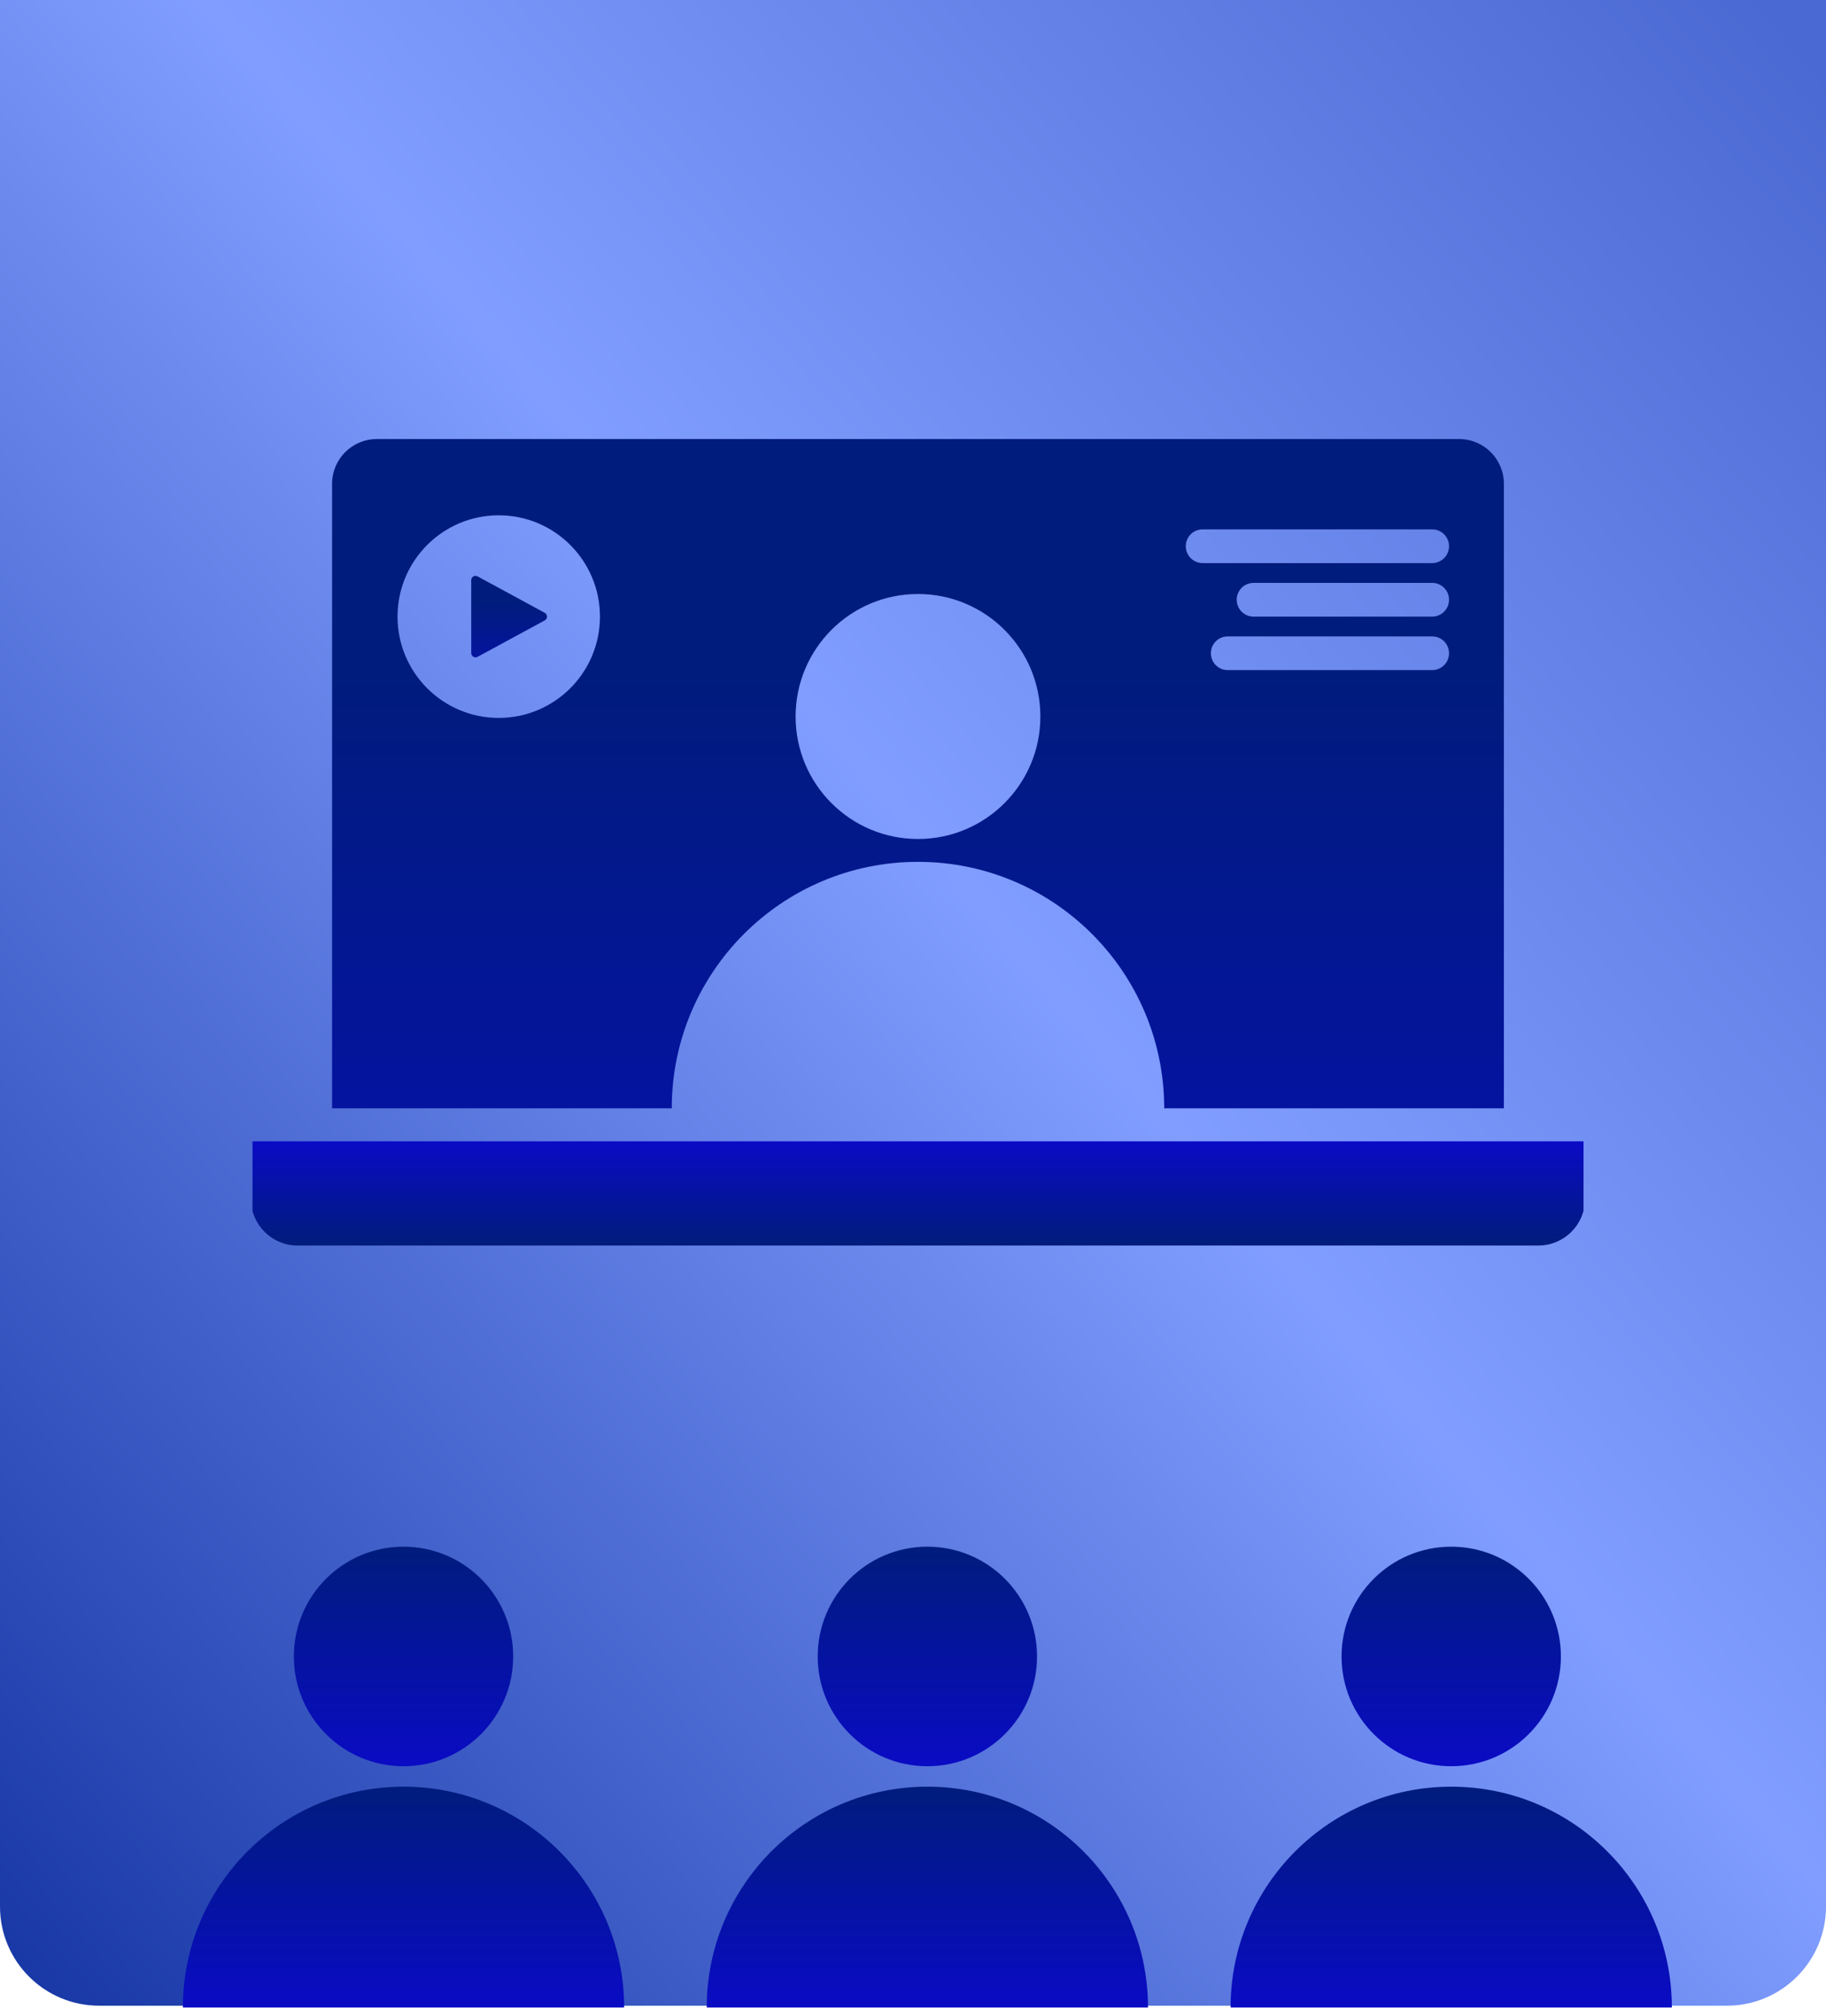
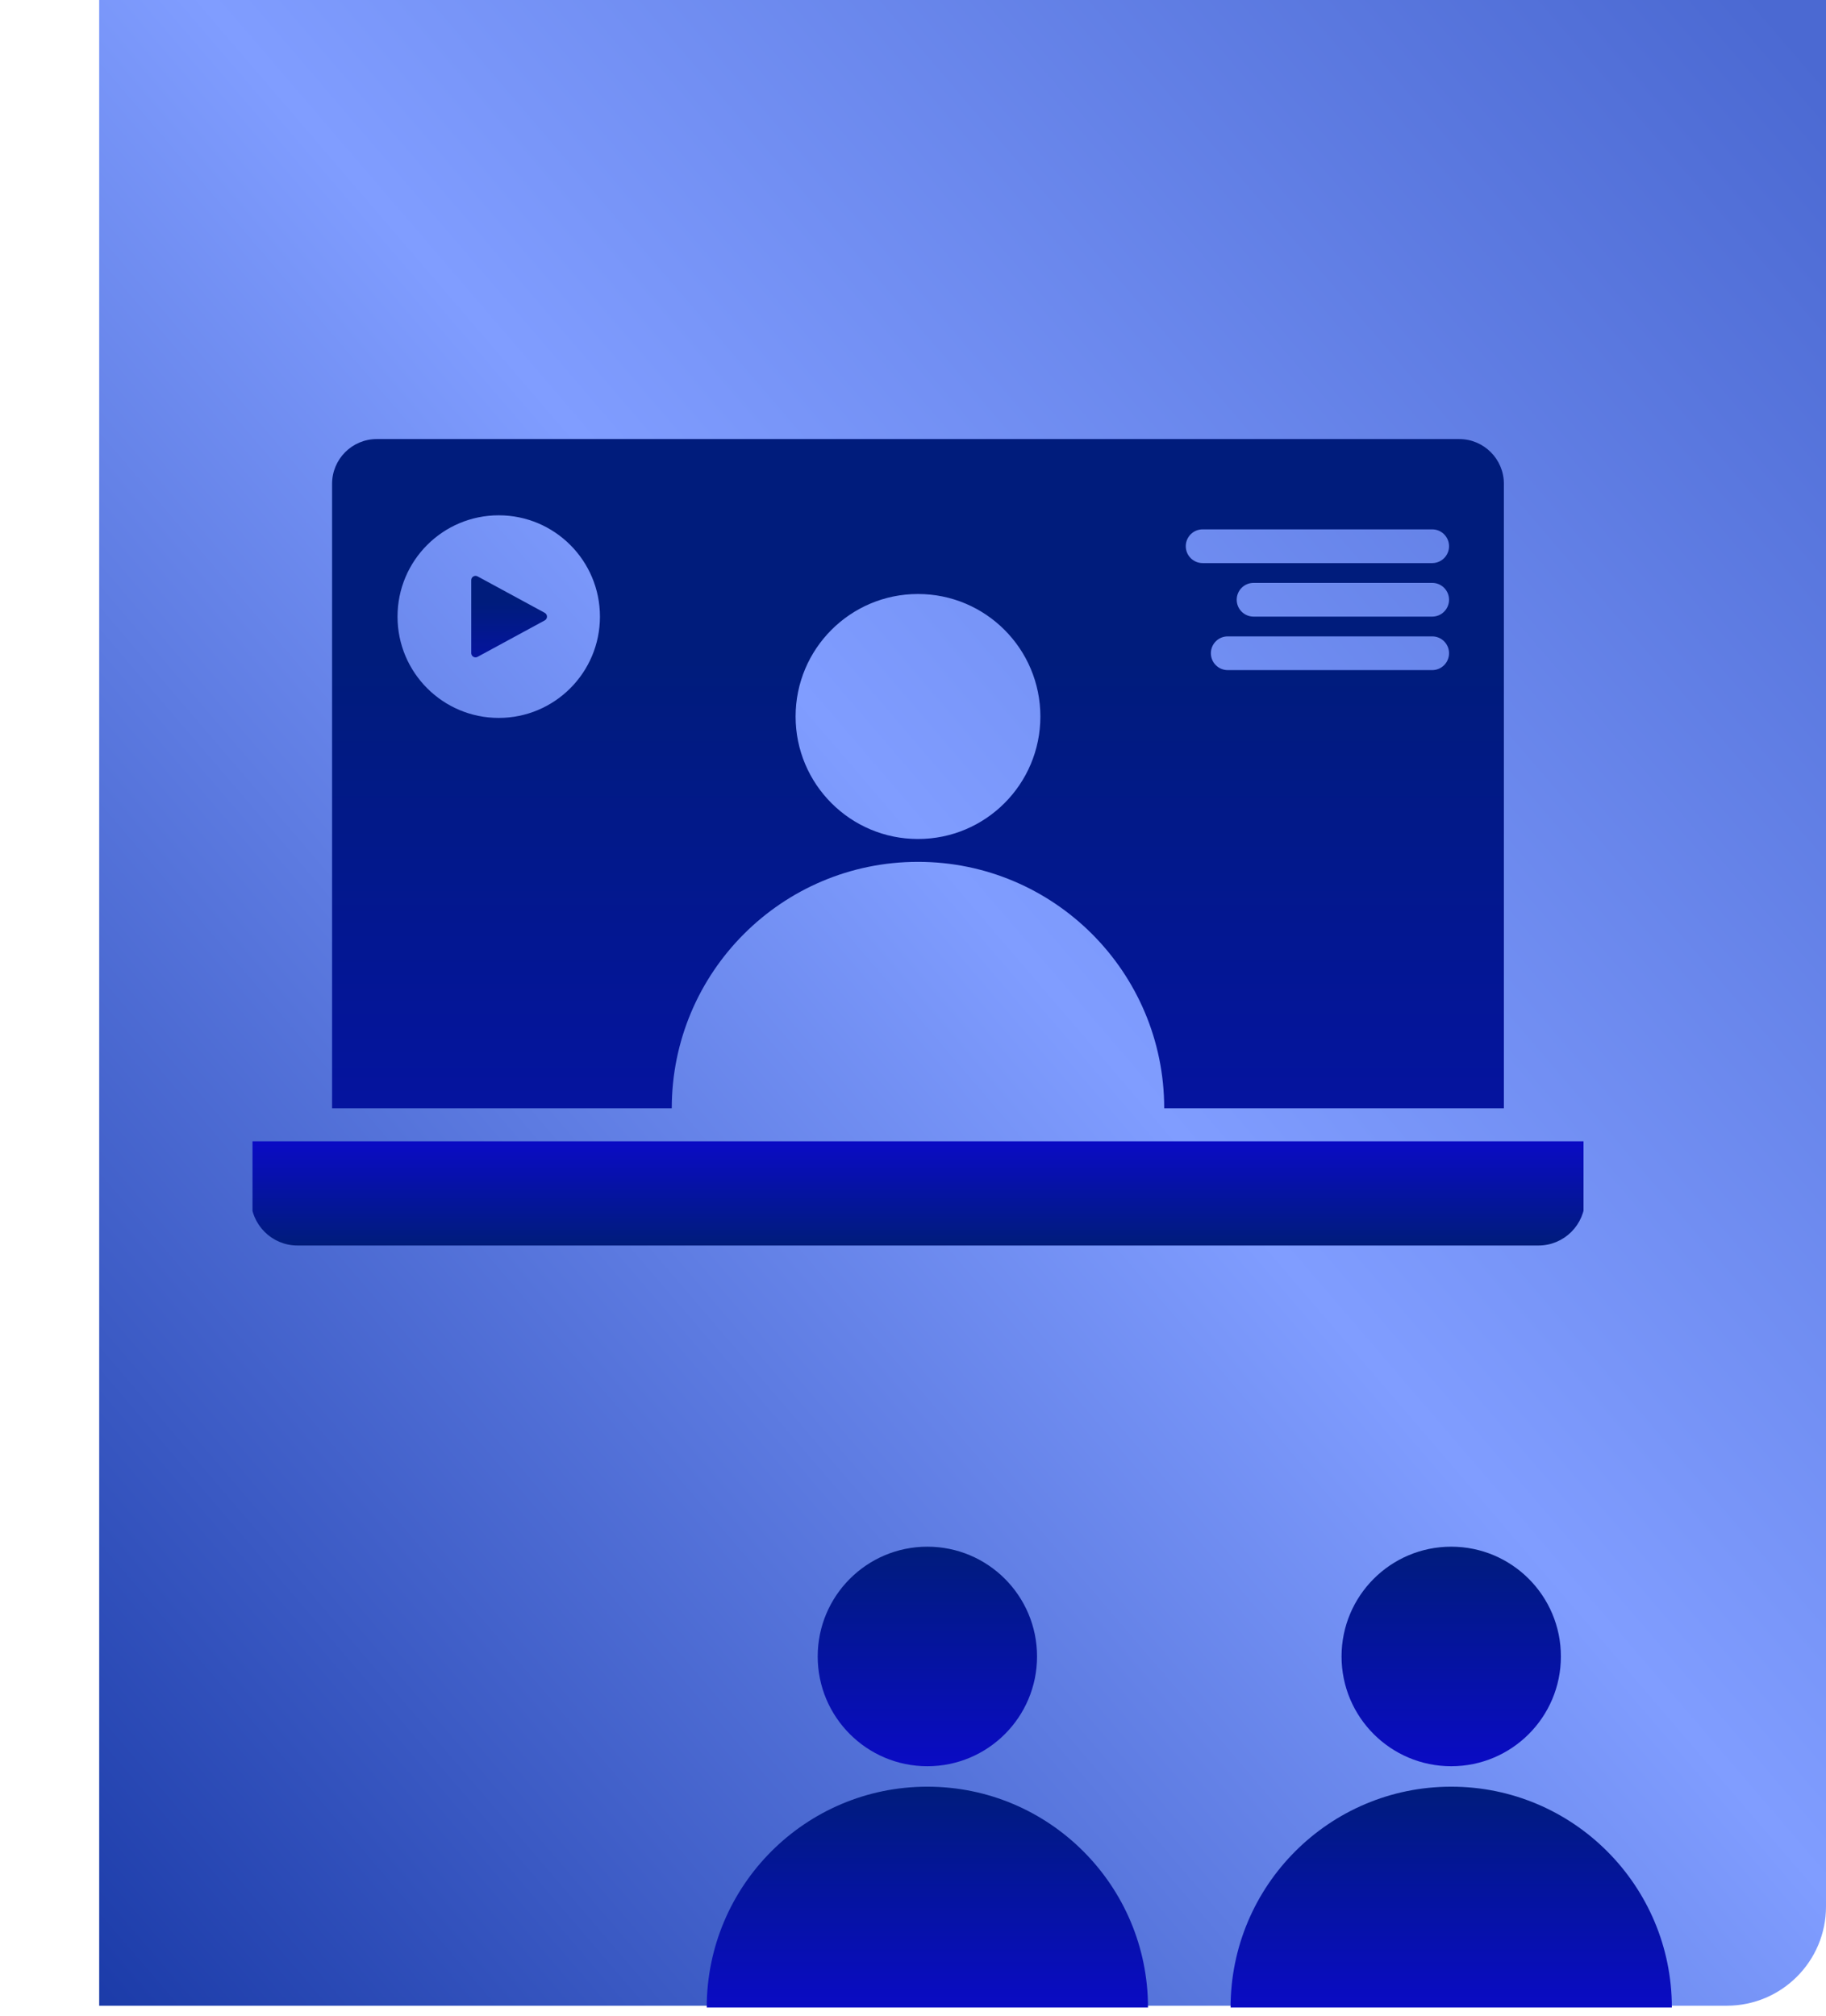
<svg xmlns="http://www.w3.org/2000/svg" width="183" height="202" viewBox="0 0 183 202" fill="none">
-   <path d="M0 -5.06C0 -10.55 4.45 -15 9.94 -15H173.06C178.55 -15 183 -10.55 183 -5.06V191.06C183 196.55 178.55 201 173.06 201H9.94C4.45 201 0 196.55 0 191.06V-5.06Z" fill="url(#paint0_linear_7695_14014)" />
+   <path d="M0 -5.06C0 -10.55 4.45 -15 9.94 -15H173.06C178.55 -15 183 -10.55 183 -5.06V191.06C183 196.55 178.55 201 173.06 201H9.94V-5.06Z" fill="url(#paint0_linear_7695_14014)" />
  <g clip-path="url(#clip0_7695_14014)">
    <path d="M154.179 124.627L29.819 124.627C27.345 124.627 25.338 122.617 25.338 120.142V114.569L158.66 114.569V120.142C158.66 122.618 156.652 124.627 154.179 124.627Z" fill="url(#paint1_linear_7695_14014)" stroke="url(#paint2_linear_7695_14014)" stroke-width="0.385" stroke-miterlimit="10" />
    <path d="M54.595 61.415L47.861 57.761C47.575 57.606 47.227 57.812 47.227 58.139V65.448C47.227 65.773 47.574 65.981 47.861 65.826L54.595 62.172C54.894 62.01 54.894 61.579 54.595 61.417V61.415Z" fill="url(#paint3_linear_7695_14014)" />
    <path d="M146.237 44H37.762C35.286 44 33.281 46.009 33.281 48.485V111.069H67.323C67.323 97.429 78.372 86.369 91.999 86.369C105.627 86.369 116.676 97.429 116.676 111.069H150.718V48.485C150.718 46.007 148.711 44 146.237 44ZM49.983 71.946C44.38 71.946 39.839 67.401 39.839 61.794C39.839 56.186 44.38 51.641 49.983 51.641C55.585 51.641 60.126 56.186 60.126 61.794C60.126 67.401 55.585 71.946 49.983 71.946ZM91.999 84.08C85.225 84.08 79.734 78.584 79.734 71.804C79.734 65.023 85.225 59.527 91.999 59.527C98.774 59.527 104.265 65.023 104.265 71.804C104.265 78.584 98.774 84.08 91.999 84.08ZM145.222 65.465C145.222 66.399 144.466 67.155 143.533 67.155H123.042C122.109 67.155 121.353 66.399 121.353 65.465C121.353 64.531 122.109 63.775 123.042 63.775H143.533C144.466 63.775 145.222 64.531 145.222 65.465ZM143.533 61.794H125.631C124.698 61.794 123.942 61.037 123.942 60.103C123.942 59.169 124.698 58.413 125.631 58.413H143.533C144.466 58.413 145.222 59.169 145.222 60.103C145.222 61.037 144.466 61.794 143.533 61.794ZM143.533 56.43H120.526C119.593 56.43 118.837 55.673 118.837 54.739C118.837 53.806 119.593 53.049 120.526 53.049H143.533C144.466 53.049 145.222 53.806 145.222 54.739C145.222 55.673 144.466 56.43 143.533 56.43Z" fill="url(#paint4_linear_7695_14014)" />
  </g>
  <path d="M92.94 177.002C99.01 177.002 103.931 172.077 103.931 166.001C103.931 159.925 99.01 155 92.94 155C86.87 155 81.949 159.925 81.949 166.001C81.949 172.077 86.87 177.002 92.94 177.002Z" fill="url(#paint5_linear_7695_14014)" />
  <path d="M70.828 201.184C70.828 188.96 80.728 179.051 92.94 179.051C105.152 179.051 115.051 188.96 115.051 201.184" fill="url(#paint6_linear_7695_14014)" />
-   <path d="M40.44 177.002C46.51 177.002 51.431 172.077 51.431 166.001C51.431 159.925 46.51 155 40.44 155C34.37 155 29.449 159.925 29.449 166.001C29.449 172.077 34.37 177.002 40.44 177.002Z" fill="url(#paint7_linear_7695_14014)" />
-   <path d="M18.328 201.184C18.328 188.96 28.228 179.051 40.44 179.051C52.651 179.051 62.551 188.96 62.551 201.184" fill="url(#paint8_linear_7695_14014)" />
  <path d="M145.44 177.002C151.51 177.002 156.431 172.077 156.431 166.001C156.431 159.925 151.51 155 145.44 155C139.37 155 134.449 159.925 134.449 166.001C134.449 172.077 139.37 177.002 145.44 177.002Z" fill="url(#paint9_linear_7695_14014)" />
  <path d="M123.328 201.184C123.328 188.96 133.228 179.051 145.44 179.051C157.652 179.051 167.551 188.96 167.551 201.184" fill="url(#paint10_linear_7695_14014)" />
  <defs>
    <linearGradient id="paint0_linear_7695_14014" x1="164.824" y1="-13.778" x2="-35.102" y2="157.677" gradientUnits="userSpaceOnUse">
      <stop stop-color="#4B69D2" />
      <stop offset="0.45" stop-color="#809DFF" />
      <stop offset="1" stop-color="#1737A5" />
    </linearGradient>
    <linearGradient id="paint1_linear_7695_14014" x1="91.999" y1="124.627" x2="91.999" y2="114.569" gradientUnits="userSpaceOnUse">
      <stop stop-color="#001C7C" />
      <stop offset="1" stop-color="#0A0BC4" />
    </linearGradient>
    <linearGradient id="paint2_linear_7695_14014" x1="91.999" y1="124.627" x2="91.999" y2="114.569" gradientUnits="userSpaceOnUse">
      <stop stop-color="#001C7C" />
      <stop offset="1" stop-color="#0A0BC4" />
    </linearGradient>
    <linearGradient id="paint3_linear_7695_14014" x1="51.023" y1="60.398" x2="51.023" y2="71.726" gradientUnits="userSpaceOnUse">
      <stop stop-color="#001C7C" />
      <stop offset="1" stop-color="#0A0BC4" />
    </linearGradient>
    <linearGradient id="paint4_linear_7695_14014" x1="91.999" y1="66.076" x2="91.999" y2="159.076" gradientUnits="userSpaceOnUse">
      <stop stop-color="#001C7C" />
      <stop offset="1" stop-color="#0A0BC4" />
    </linearGradient>
    <linearGradient id="paint5_linear_7695_14014" x1="92.94" y1="155" x2="92.94" y2="177.002" gradientUnits="userSpaceOnUse">
      <stop stop-color="#001C7C" />
      <stop offset="1" stop-color="#0A0BC4" />
    </linearGradient>
    <linearGradient id="paint6_linear_7695_14014" x1="92.94" y1="179.051" x2="92.94" y2="201.184" gradientUnits="userSpaceOnUse">
      <stop stop-color="#001C7C" />
      <stop offset="1" stop-color="#0A0BC4" />
    </linearGradient>
    <linearGradient id="paint7_linear_7695_14014" x1="40.44" y1="155" x2="40.44" y2="177.002" gradientUnits="userSpaceOnUse">
      <stop stop-color="#001C7C" />
      <stop offset="1" stop-color="#0A0BC4" />
    </linearGradient>
    <linearGradient id="paint8_linear_7695_14014" x1="40.44" y1="179.051" x2="40.44" y2="201.184" gradientUnits="userSpaceOnUse">
      <stop stop-color="#001C7C" />
      <stop offset="1" stop-color="#0A0BC4" />
    </linearGradient>
    <linearGradient id="paint9_linear_7695_14014" x1="145.44" y1="155" x2="145.44" y2="177.002" gradientUnits="userSpaceOnUse">
      <stop stop-color="#001C7C" />
      <stop offset="1" stop-color="#0A0BC4" />
    </linearGradient>
    <linearGradient id="paint10_linear_7695_14014" x1="145.44" y1="179.051" x2="145.44" y2="201.184" gradientUnits="userSpaceOnUse">
      <stop stop-color="#001C7C" />
      <stop offset="1" stop-color="#0A0BC4" />
    </linearGradient>
    <clipPath id="clip0_7695_14014">
      <rect width="133.394" height="124" fill="white" transform="translate(25.305 44)" />
    </clipPath>
  </defs>
</svg>